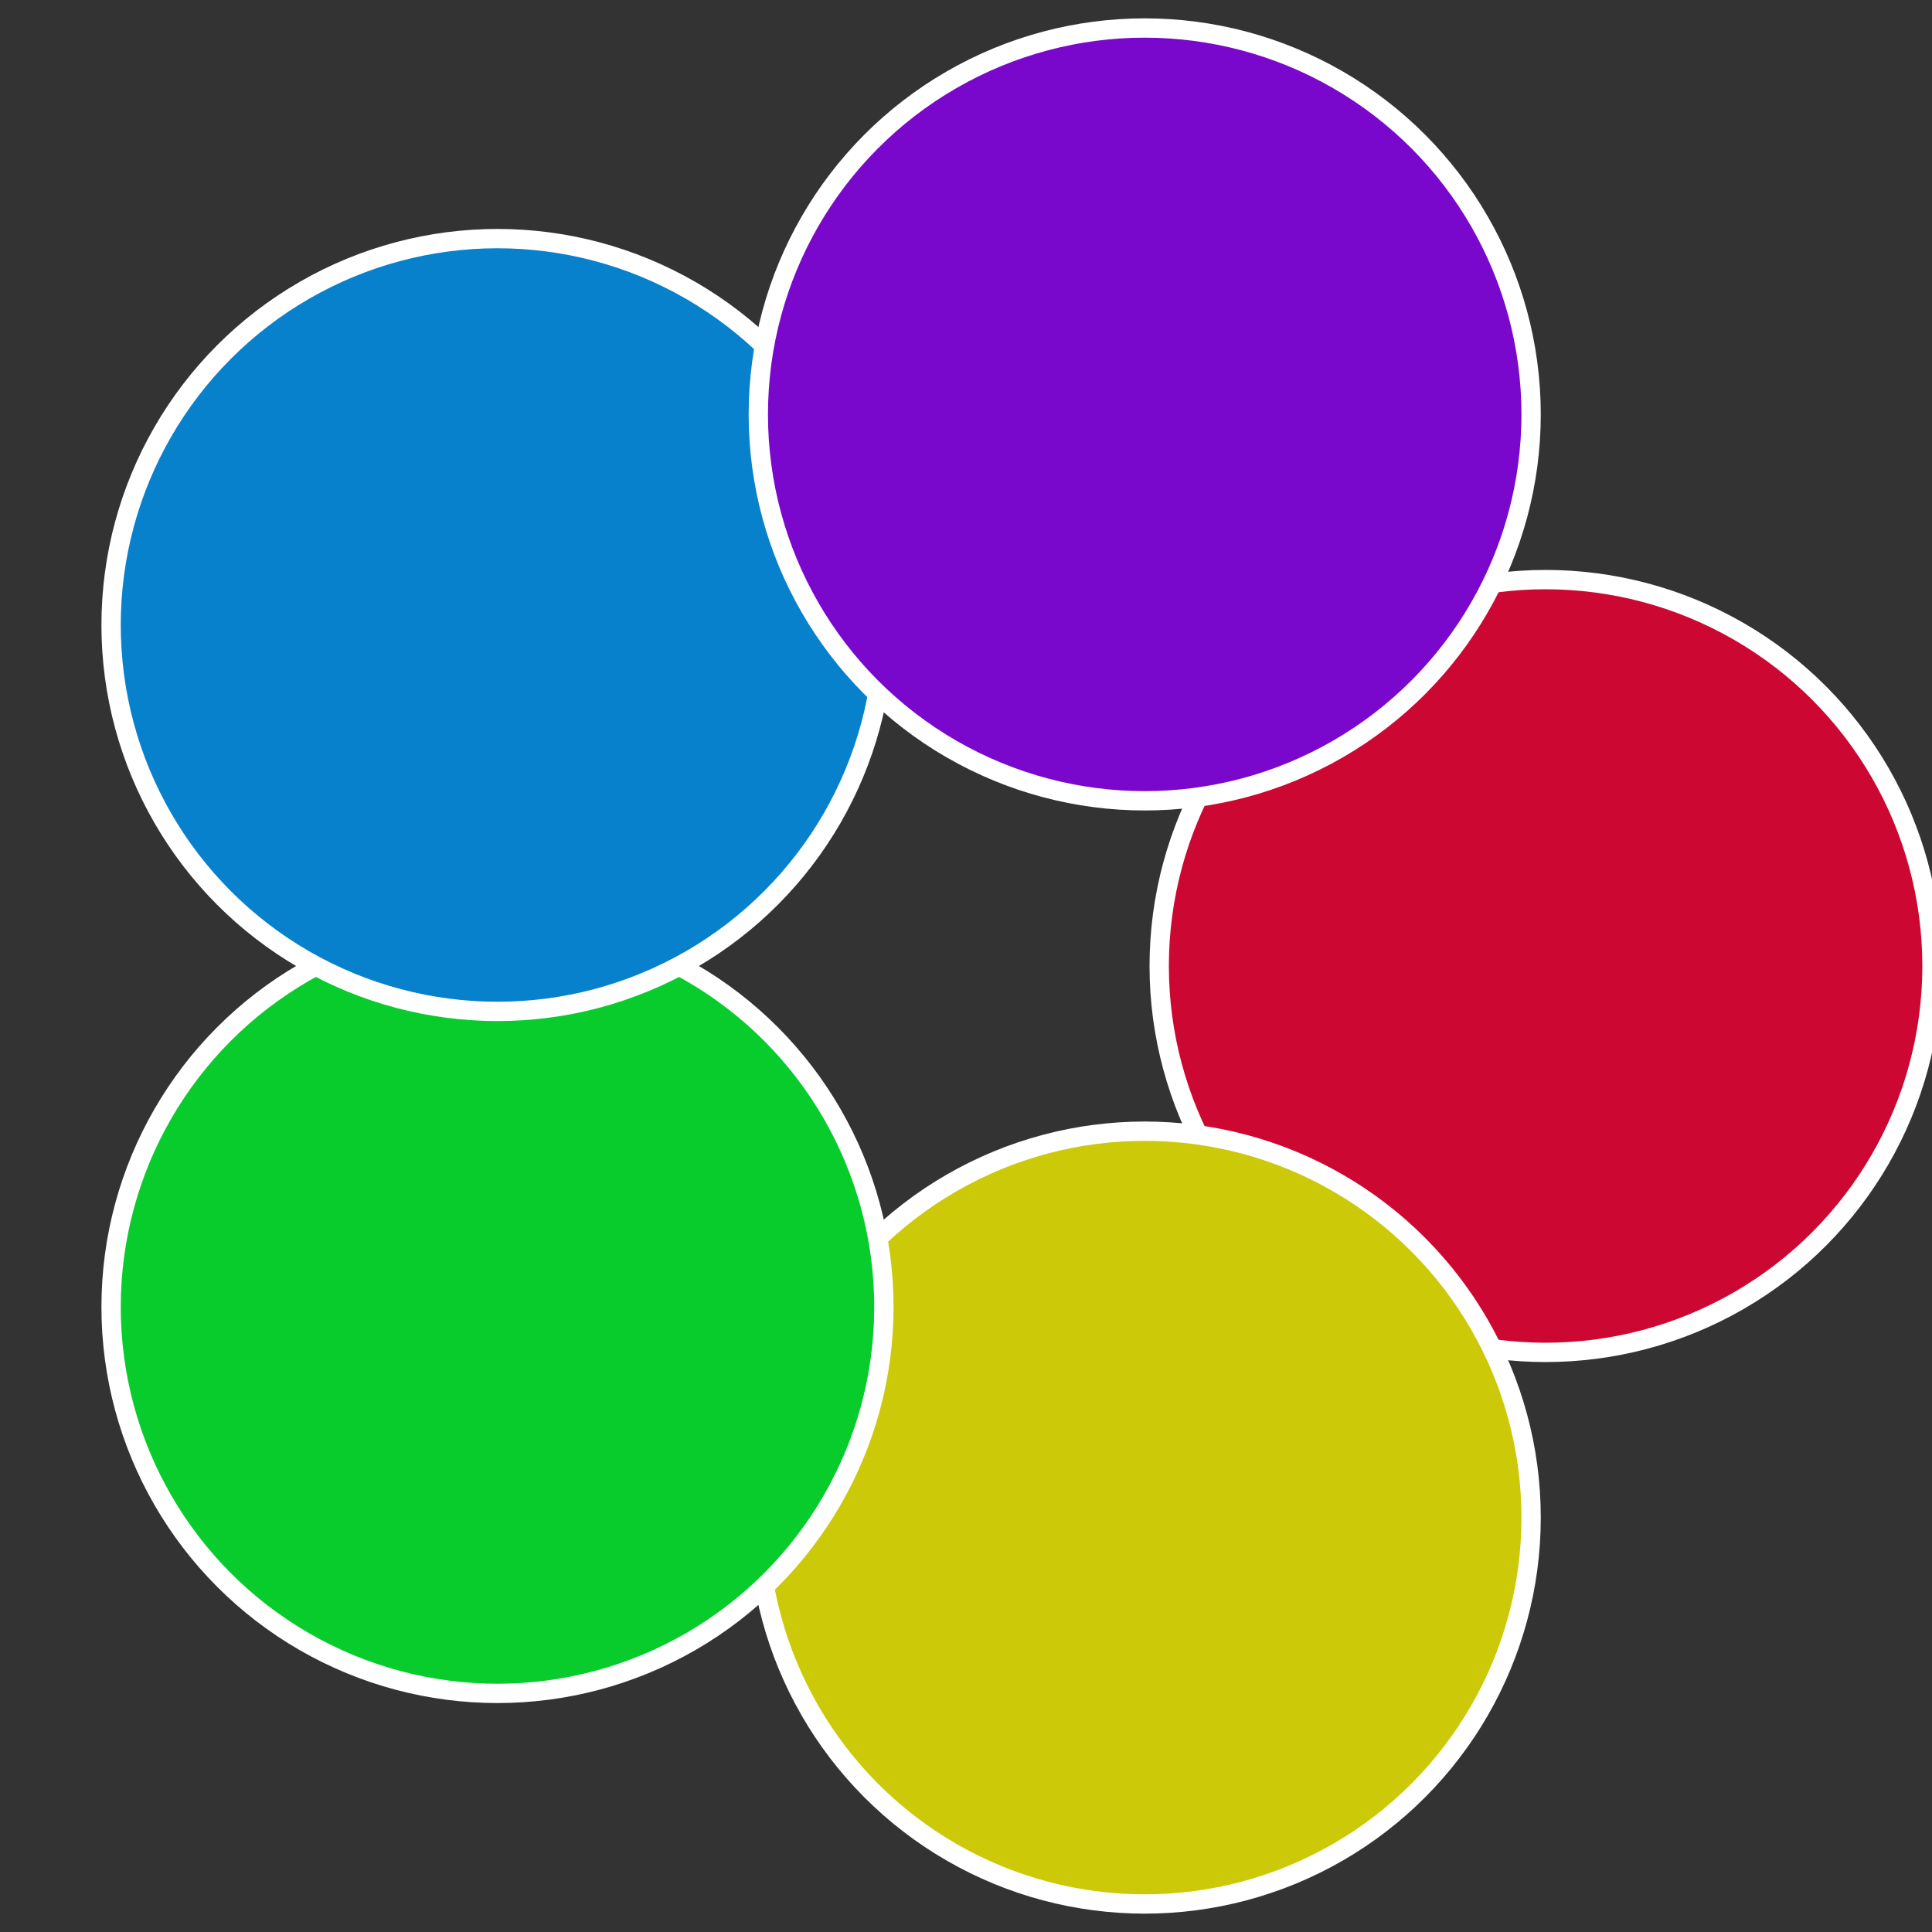
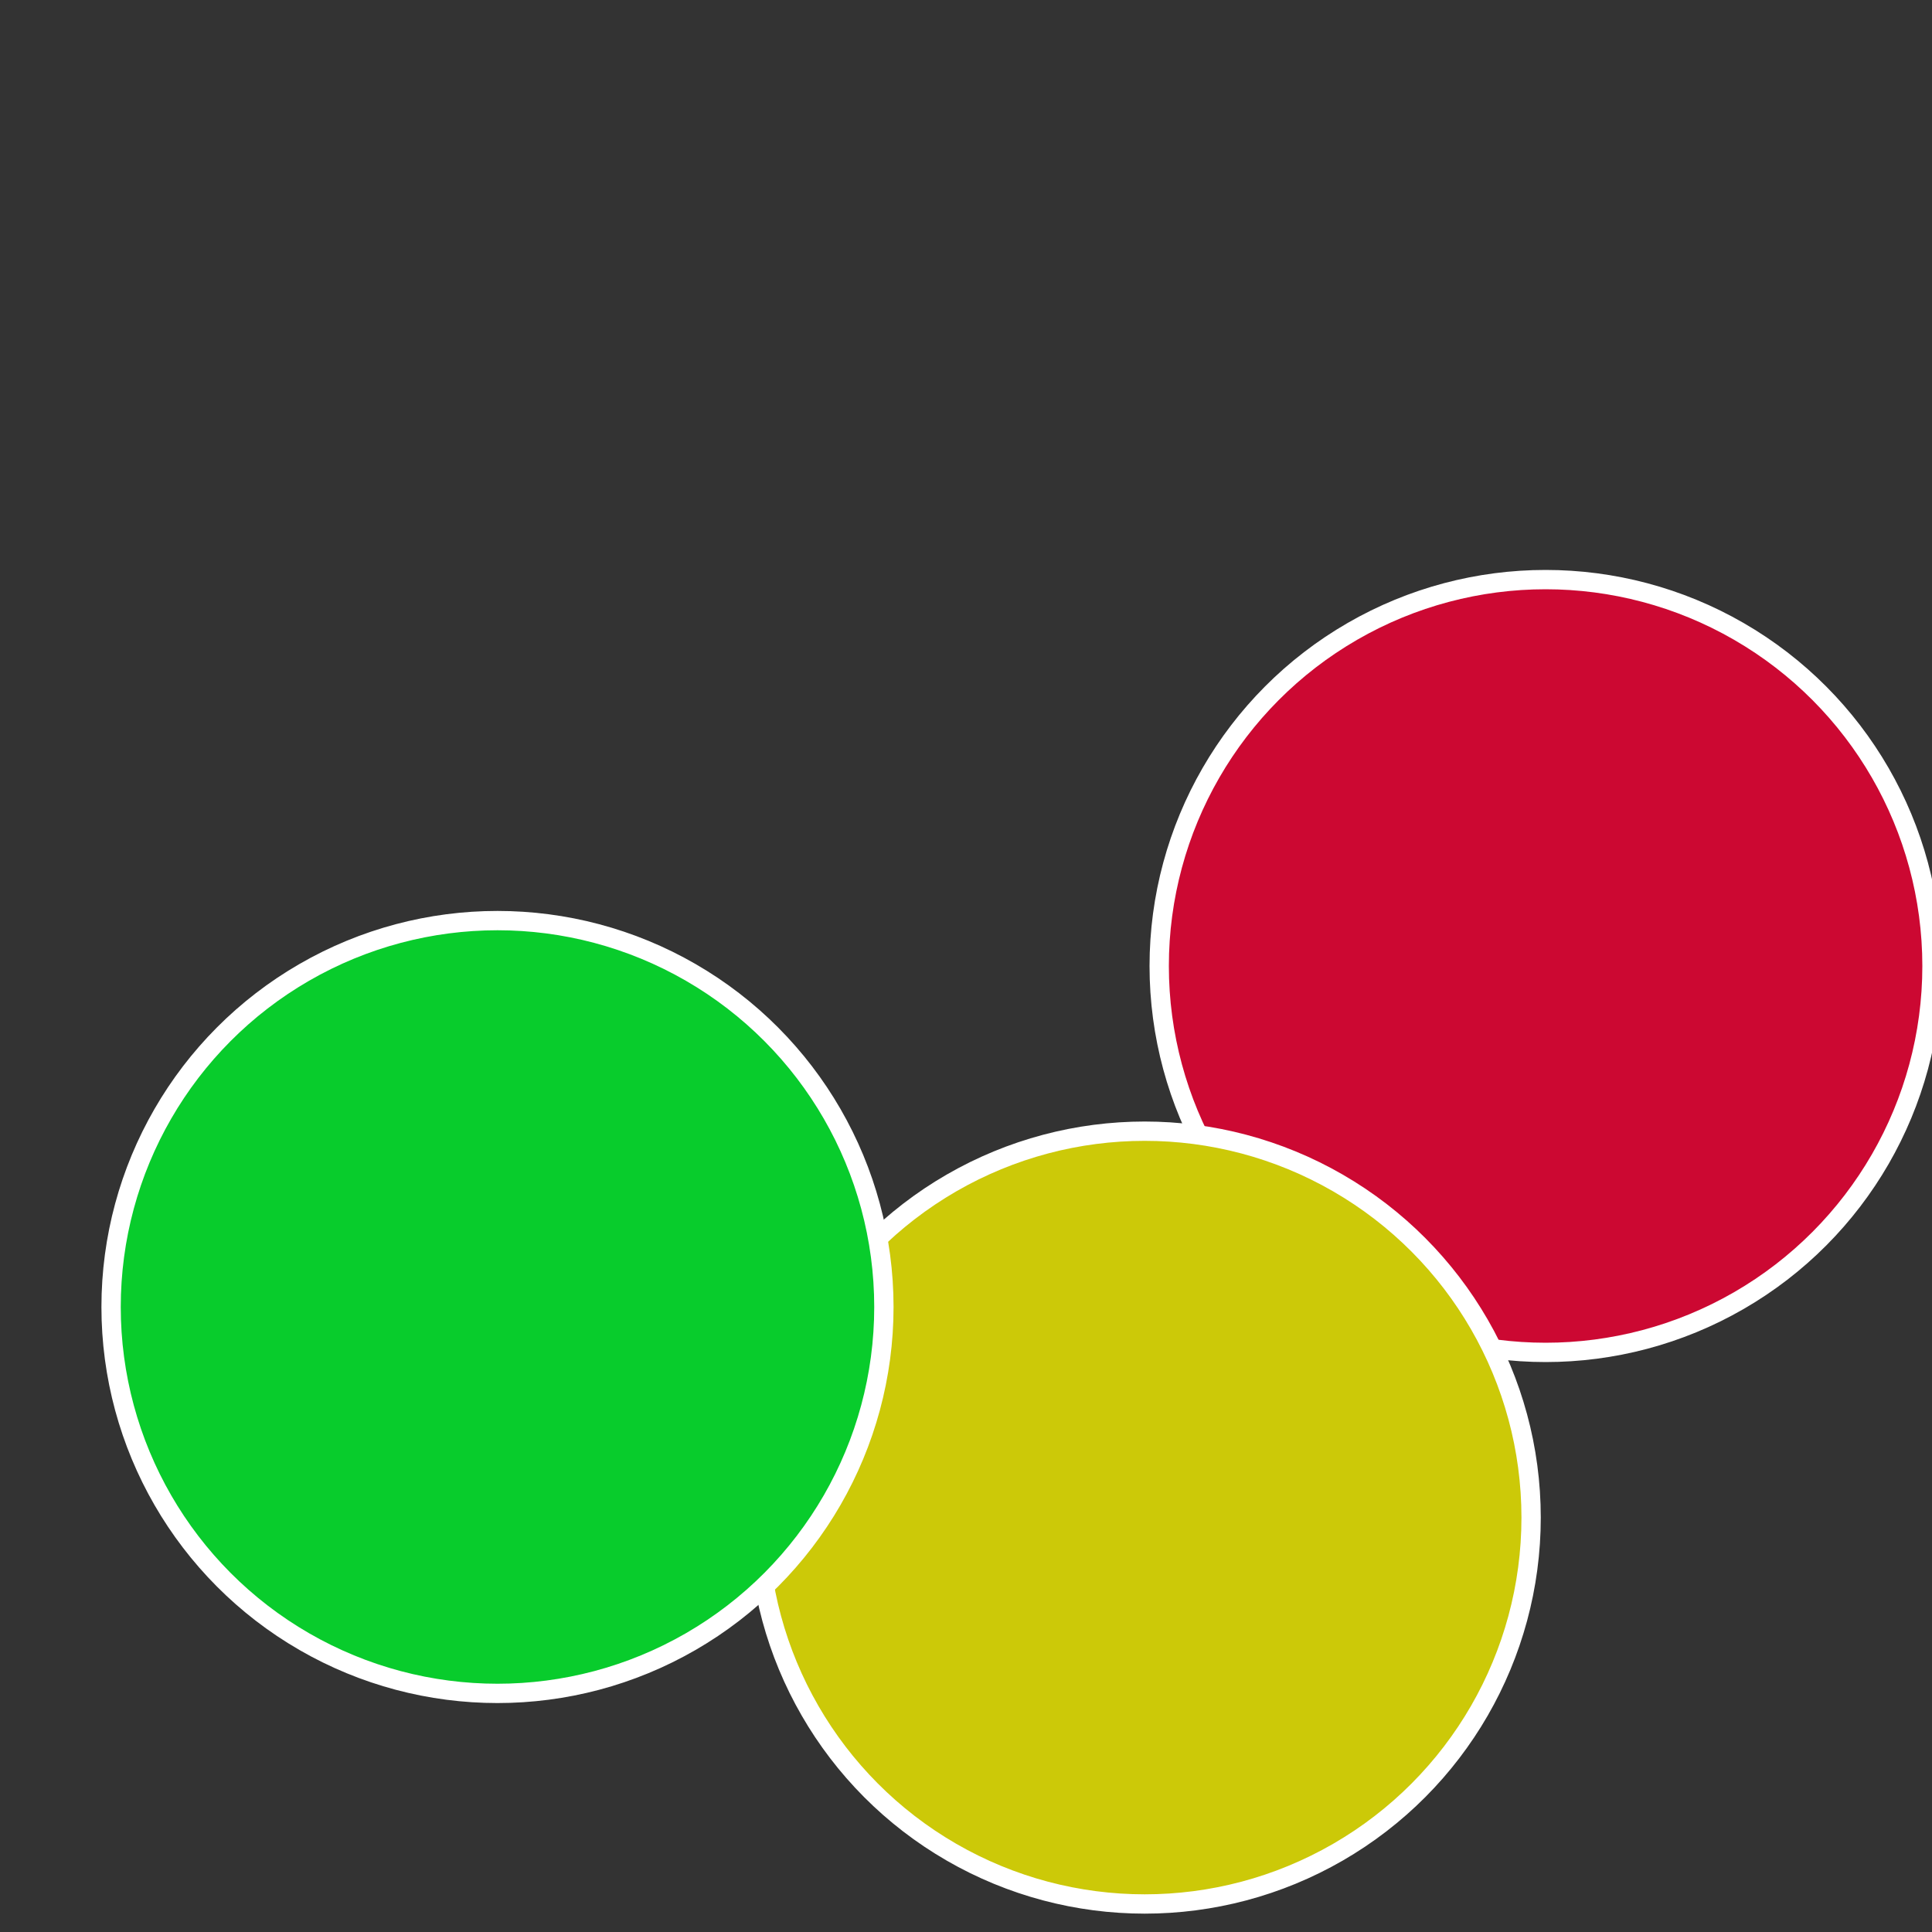
<svg xmlns="http://www.w3.org/2000/svg" width="500" height="500" viewBox="-1 -1 2 2">
  <rect x="-1" y="-1" width="2" height="2" fill="#333333" stroke="none" />
  <circle cx="0.6" cy="0" r="0.4" fill="#cc0832" stroke="#fff" stroke-width="1%" />
  <circle cx="0.185" cy="0.571" r="0.4" fill="#ccc908" stroke="#fff" stroke-width="1%" />
  <circle cx="-0.485" cy="0.353" r="0.4" fill="#08cc2c" stroke="#fff" stroke-width="1%" />
-   <circle cx="-0.485" cy="-0.353" r="0.4" fill="#0881cc" stroke="#fff" stroke-width="1%" />
-   <circle cx="0.185" cy="-0.571" r="0.4" fill="#7a08cc" stroke="#fff" stroke-width="1%" />
</svg>